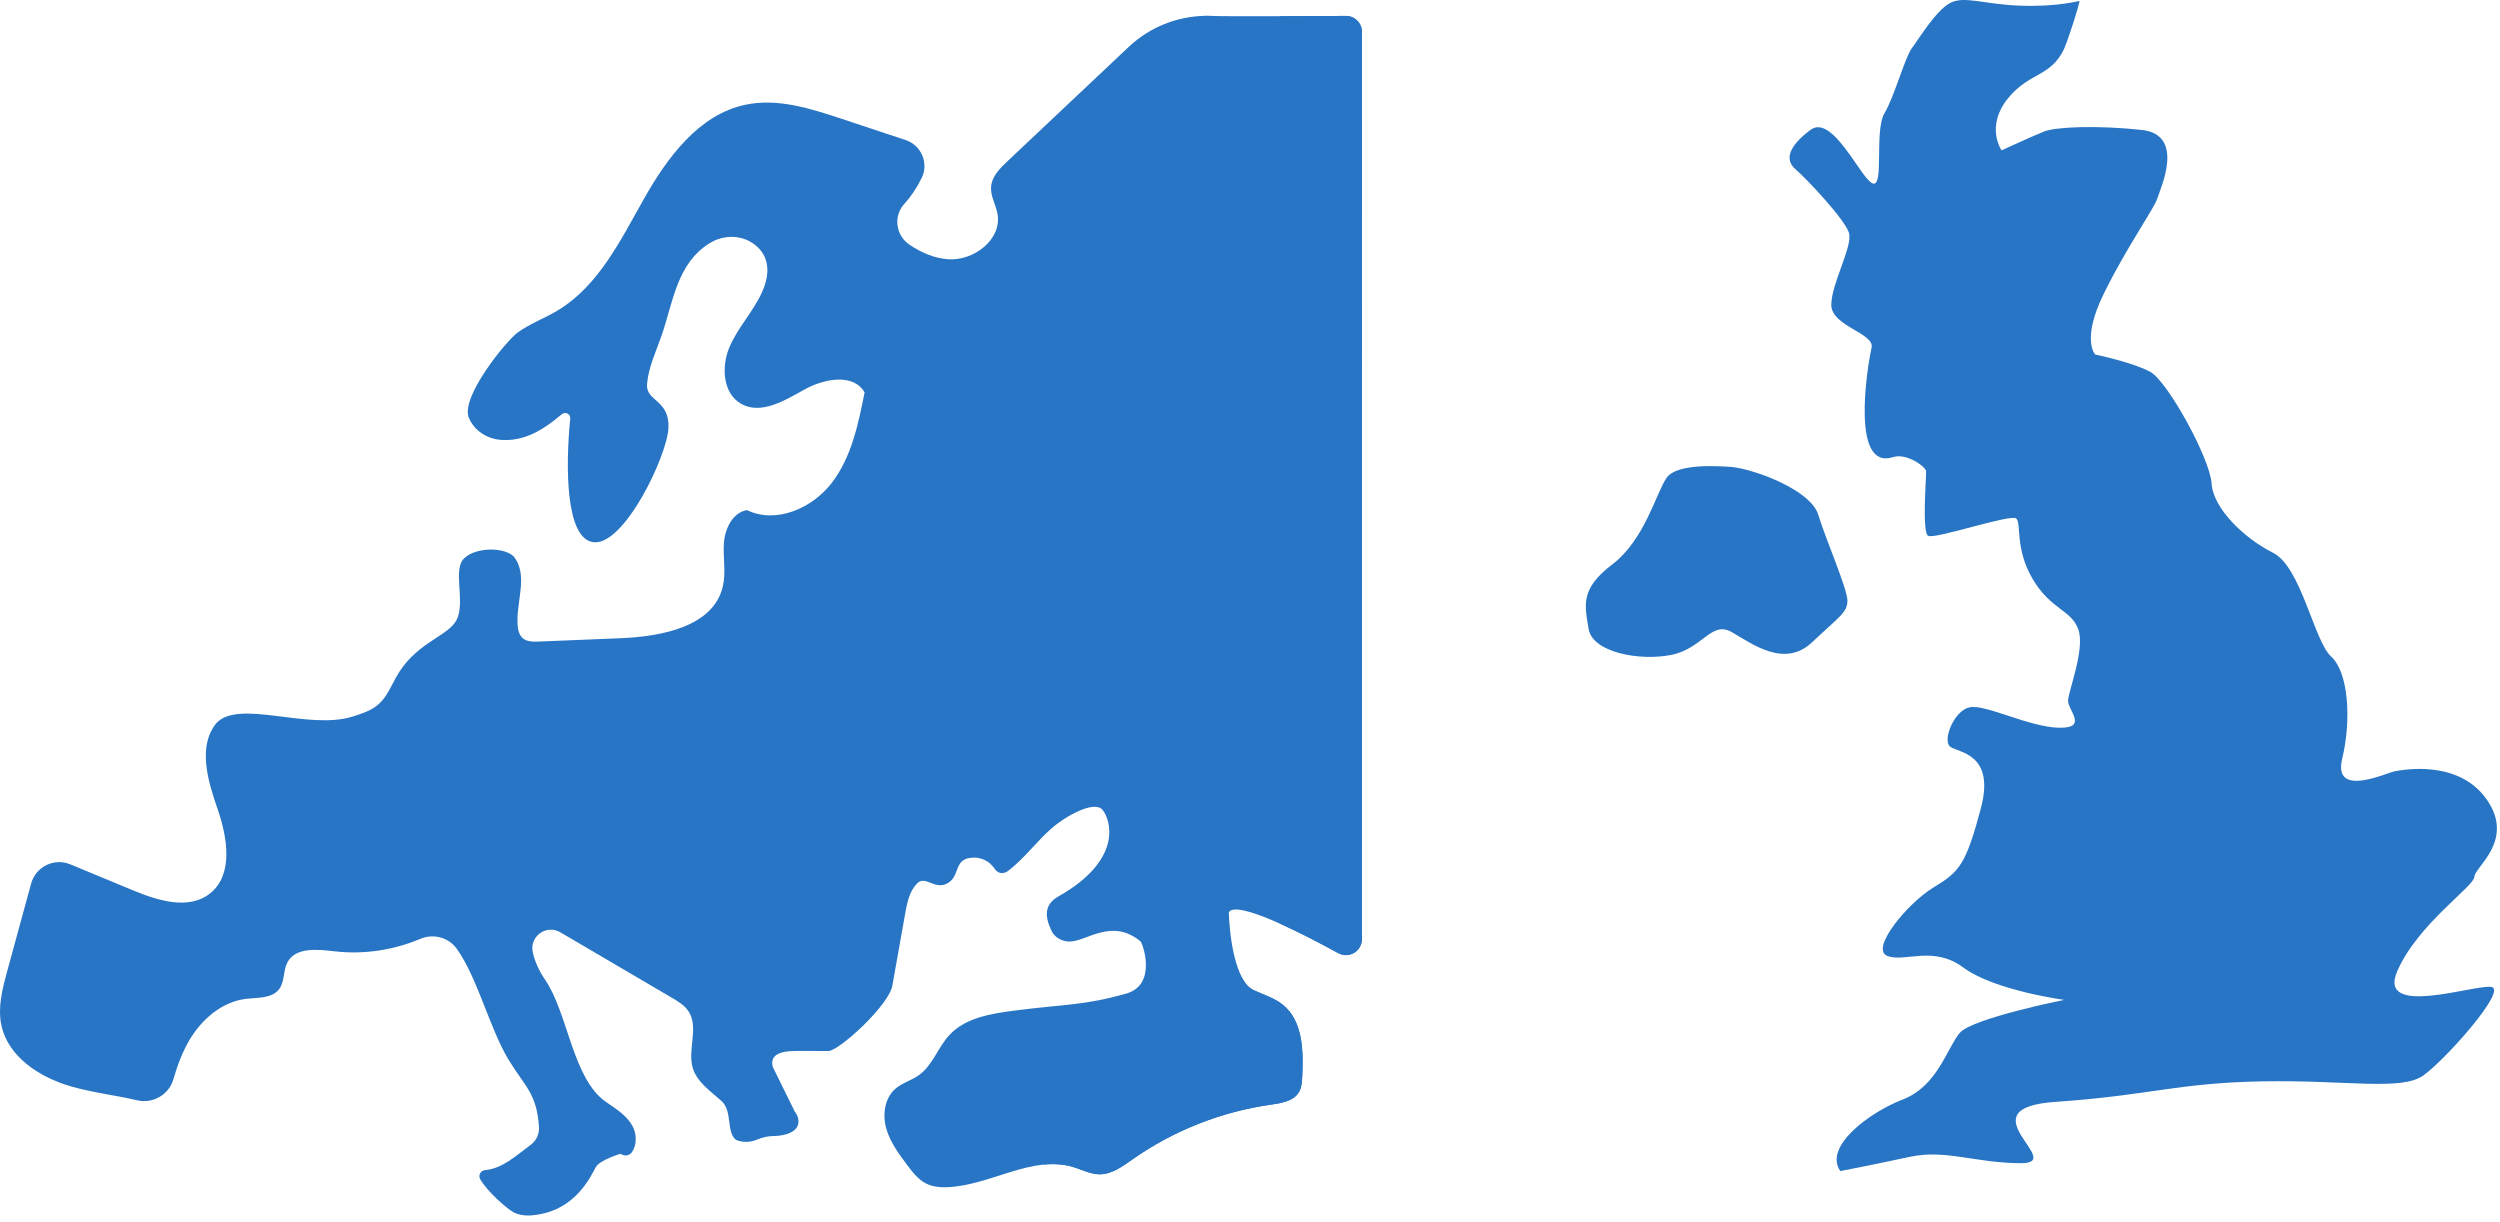
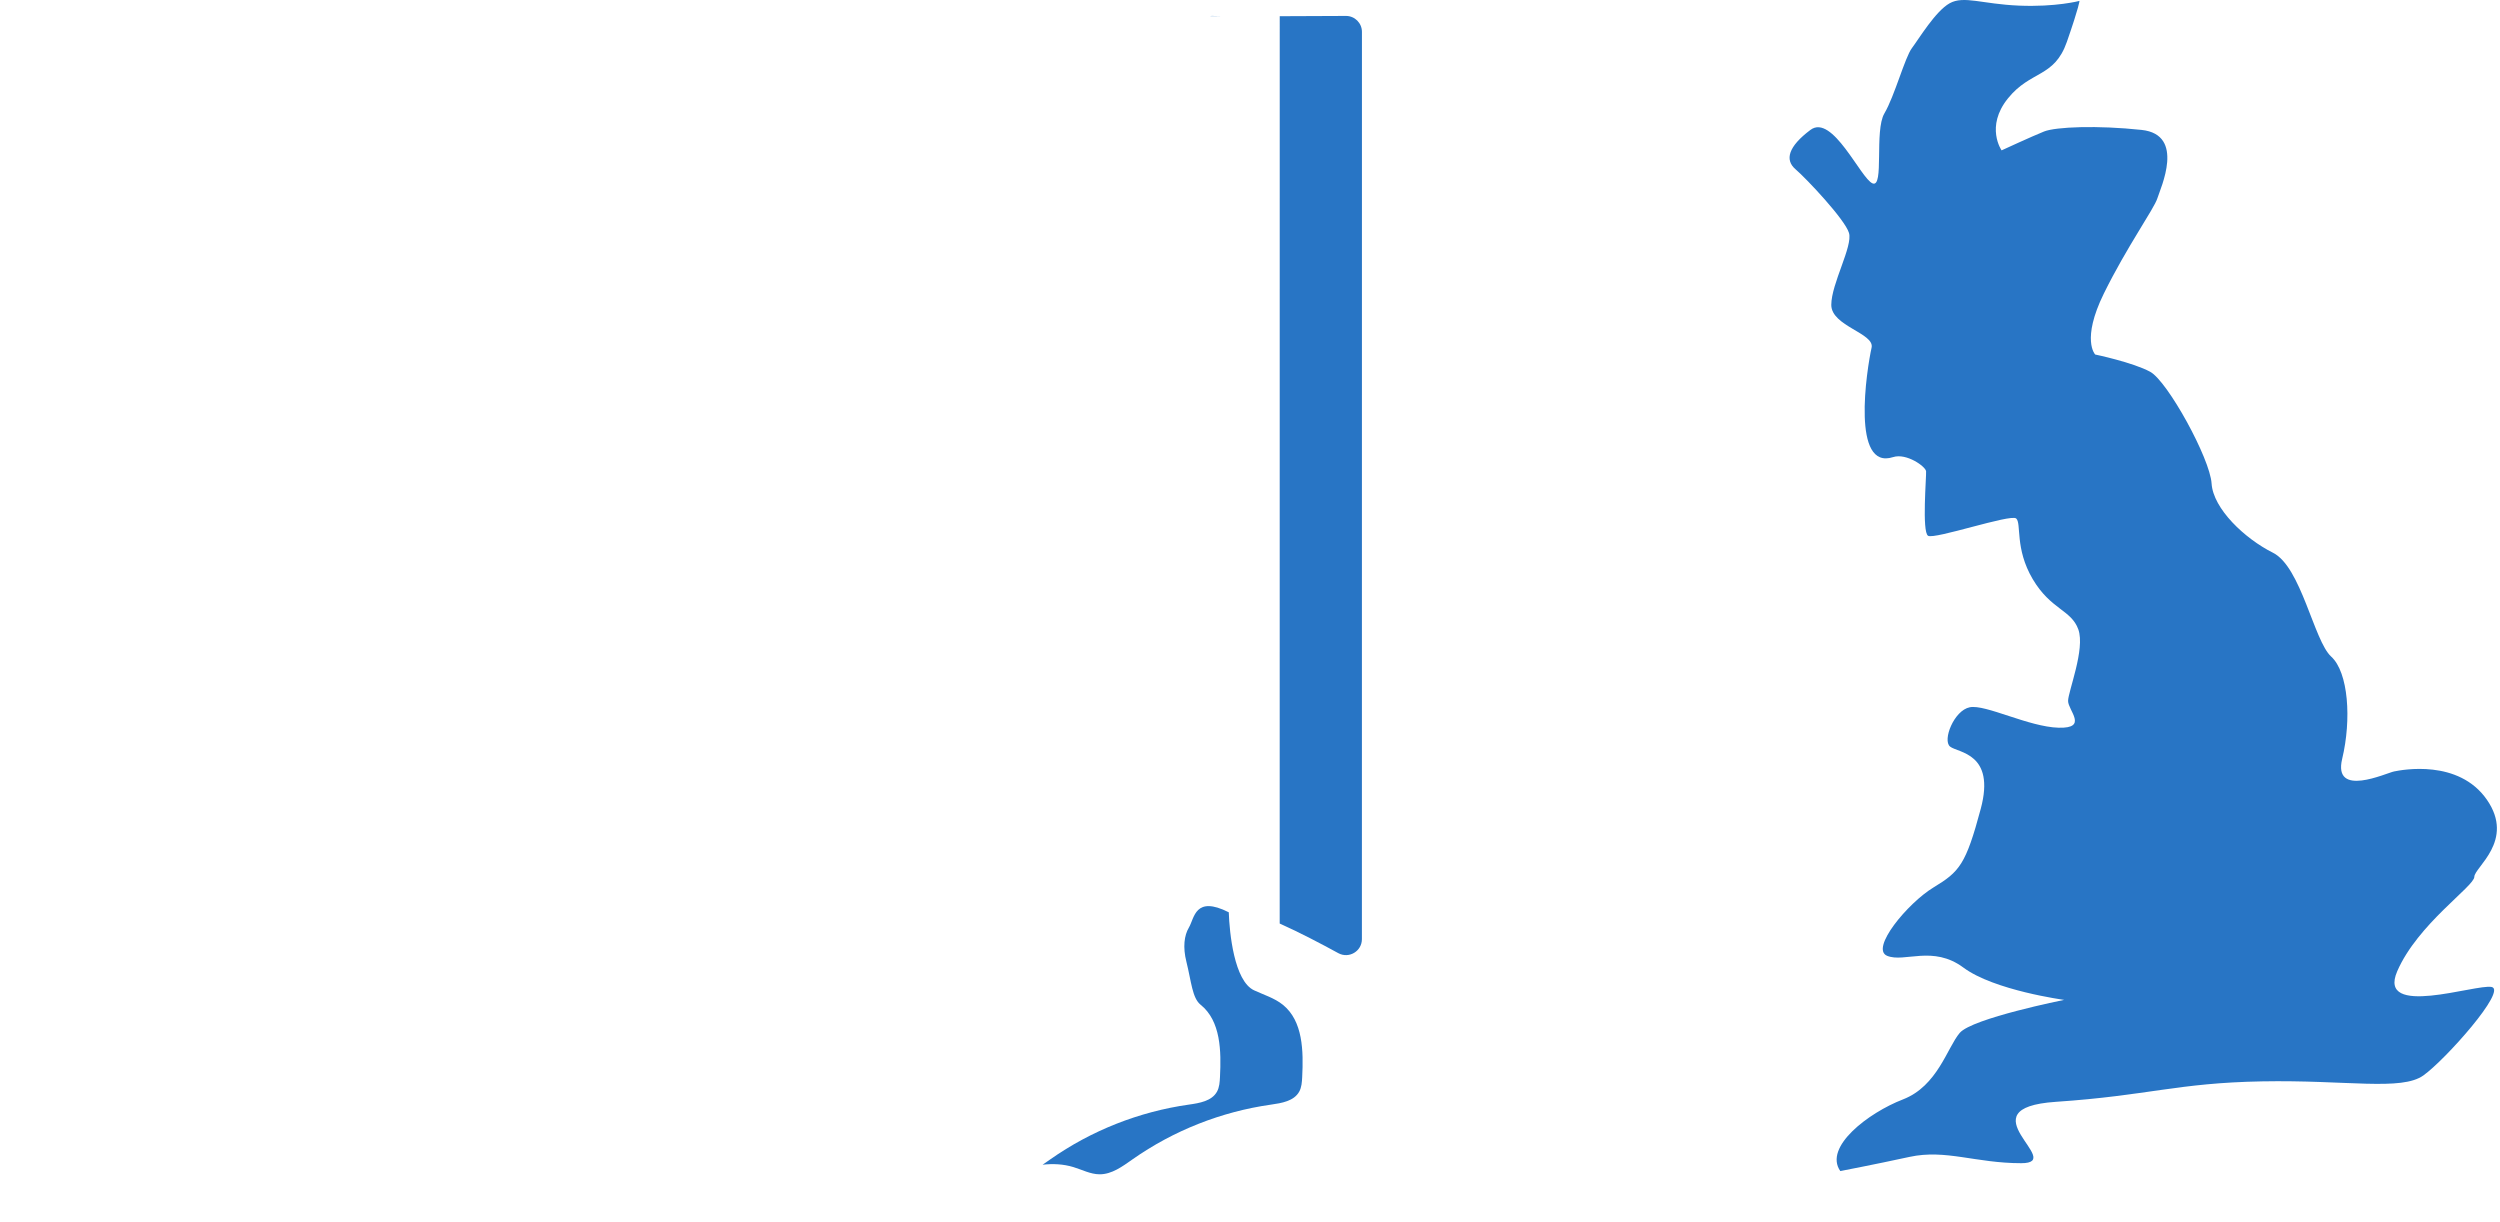
<svg xmlns="http://www.w3.org/2000/svg" width="268" height="131" viewBox="0 0 268 131" fill="none">
  <path fill-rule="evenodd" clip-rule="evenodd" d="M197.279 125.537C197.279 125.537 200.82 124.862 204.7 124.019C208.579 123.175 211.783 124.694 216.674 124.694C221.566 124.694 210.435 118.791 220.385 118.116C230.335 117.441 233.371 116.091 242.478 115.923C251.586 115.755 257.427 116.972 259.788 115.286C262.148 113.6 268.787 106.141 267.101 105.804C265.416 105.466 254.79 109.177 256.983 104.117C259.175 99.058 265.247 95.01 265.247 93.998C265.247 92.986 269.633 90.118 266.597 85.733C263.561 81.349 257.491 82.528 256.647 82.698C255.803 82.867 250.069 85.565 251.081 81.348C252.093 77.132 251.756 72.072 249.901 70.385C248.046 68.699 246.696 60.772 243.661 59.254C240.625 57.736 237.252 54.532 237.083 51.834C236.915 49.135 232.361 40.87 230.506 39.859C228.65 38.847 224.603 38.004 224.603 38.004C224.603 38.004 223.088 36.443 225.533 31.467C227.979 26.492 230.93 22.36 231.268 21.264C231.605 20.167 234.303 14.433 229.581 13.927C224.859 13.421 220.389 13.59 219.124 14.096C217.86 14.601 214.571 16.119 214.571 16.119C214.571 16.119 212.8 13.59 215.246 10.554C217.691 7.518 220.222 8.36 221.571 4.481C222.92 0.602 222.92 0.096 222.92 0.096C222.92 0.096 220.39 0.771 216.427 0.602C212.463 0.434 210.523 -0.494 209.005 0.349C207.488 1.192 205.717 4.144 204.958 5.156C204.199 6.168 203.103 10.3 202.007 12.155C200.91 14.01 202.007 20.166 200.742 19.66C199.477 19.154 196.441 12.155 194.08 13.926C191.719 15.697 191.298 17.13 192.478 18.142C193.658 19.154 197.791 23.539 198.212 24.973C198.634 26.406 196.314 30.412 196.314 32.688C196.314 34.964 200.987 35.724 200.634 37.272C200.402 38.291 199.805 41.746 199.901 44.667C199.99 47.436 200.702 49.725 202.935 49.003C204.369 48.54 206.434 50.015 206.477 50.521C206.519 51.028 206.014 57.013 206.688 57.435C207.362 57.856 215.542 55.074 216.132 55.58C216.723 56.087 215.963 58.785 217.903 62.073C219.843 65.362 222.037 65.362 222.795 67.47C223.555 69.578 221.699 74.132 221.699 75.143C221.699 76.156 223.892 78.096 220.687 78.011C217.483 77.927 212.845 75.481 211.159 75.819C209.472 76.155 208.206 79.36 209.05 80.035C209.893 80.709 213.941 80.708 212.339 86.696C210.737 92.684 210.063 93.442 207.28 95.128C204.497 96.815 200.449 101.706 202.304 102.465C204.16 103.224 207.196 101.285 210.484 103.73C213.773 106.175 221.278 107.187 221.278 107.187C221.278 107.187 211.421 109.16 210.083 110.728C208.744 112.297 207.711 116.421 204.001 117.855C200.29 119.29 195.474 122.958 197.279 125.537Z" fill="#2875C5" />
-   <path fill-rule="evenodd" clip-rule="evenodd" d="M188.937 50.897C188.937 50.897 194.164 52.667 194.924 55.197C195.683 57.727 198.044 63.124 198.044 64.389C198.044 65.654 197.2 66.076 194.249 68.858C191.298 71.641 187.84 69.027 185.648 67.762C183.455 66.497 182.528 69.533 179.155 70.207C175.782 70.882 170.722 69.954 170.3 67.425C169.879 64.895 169.373 63.124 172.83 60.51C176.288 57.896 177.552 52.836 178.649 51.234C179.745 49.632 184.299 49.97 185.564 50.053C186.828 50.137 188.937 50.897 188.937 50.897Z" fill="#2875C5" />
-   <path d="M129.916 1.708C126.616 1.567 123.398 2.765 120.992 5.033L107.993 17.29C107.187 18.049 106.328 18.915 106.244 20.02C106.167 21.036 106.772 21.974 106.94 22.979C107.394 25.689 104.381 27.98 101.644 27.791C100.145 27.687 98.773 27.084 97.515 26.245C96.039 25.26 95.733 23.199 96.922 21.882C97.689 21.033 98.332 20.07 98.822 19.035C99.574 17.451 98.744 15.565 97.08 15.013L90.202 12.729C86.874 11.624 83.353 10.505 79.921 11.225C74.928 12.272 71.546 16.863 69.033 21.31C66.52 25.757 64.157 30.656 59.78 33.282C58.393 34.114 56.85 34.681 55.53 35.617C54.295 36.492 49.331 42.584 50.26 44.79C50.84 46.168 52.201 47.041 53.69 47.155C56.3 47.354 58.357 45.981 60.222 44.407C60.601 44.087 61.178 44.385 61.129 44.878C60.611 50.077 60.623 57.794 63.636 58.127C66.933 58.492 71.55 48.828 71.661 45.831C71.772 42.834 69.207 43.021 69.363 41.175C69.519 39.328 70.355 37.622 70.957 35.869C72.173 32.325 72.564 28.264 76.059 26.079C77.651 25.084 79.739 25.156 81.133 26.412C82.694 27.818 82.399 29.771 81.67 31.362C80.726 33.424 79.093 35.117 78.202 37.203C77.312 39.289 77.474 42.169 79.445 43.286C81.549 44.479 84.079 42.973 86.184 41.786C88.29 40.599 91.482 39.969 92.684 42.069C92.012 45.465 91.282 48.991 89.185 51.741C87.087 54.491 83.188 56.194 80.078 54.684C78.545 54.931 77.711 56.668 77.603 58.22C77.495 59.773 77.843 61.36 77.486 62.874C76.474 67.182 70.931 68.238 66.516 68.417C63.591 68.537 60.666 68.656 57.741 68.775C57.15 68.799 56.497 68.803 56.046 68.418C55.564 68.005 55.489 67.296 55.473 66.661C55.412 64.314 56.619 61.539 55.061 59.644C53.791 58.44 50.047 58.752 49.404 60.381C48.762 62.011 49.946 65.159 48.749 66.772C47.551 68.386 44.434 69.049 42.451 72.616C41.903 73.602 41.468 74.692 40.634 75.45C39.857 76.157 38.822 76.493 37.821 76.809C33.038 78.323 25.62 74.896 23.189 77.526C21.159 80.033 22.285 83.715 23.337 86.766C24.39 89.816 25.037 93.771 22.514 95.778C20.235 97.59 16.912 96.547 14.224 95.432L7.538 92.658C5.805 91.939 3.835 92.904 3.34 94.713L0.782 104.074C0.263 105.973 -0.26 107.96 0.143 109.886C0.859 113.309 4.272 115.501 7.627 116.466C9.945 117.132 12.372 117.407 14.715 117.952C16.403 118.344 18.117 117.347 18.594 115.681C19.008 114.236 19.526 112.831 20.283 111.537C21.597 109.292 23.77 107.396 26.35 107.082C27.627 106.926 29.162 107.057 29.931 106.024C30.537 105.21 30.341 104.031 30.826 103.14C31.71 101.513 34.055 101.772 35.892 101.983C38.995 102.339 42.185 101.862 45.06 100.644C46.449 100.055 48.079 100.48 48.961 101.704C51.168 104.769 52.517 110.298 54.5 113.573C56.255 116.473 57.557 117.207 57.777 120.826C57.822 121.567 57.491 122.284 56.893 122.724C55.306 123.895 53.841 125.284 52 125.436C51.525 125.475 51.241 125.986 51.474 126.402C52.2 127.7 54.37 129.626 55.115 129.989C56.094 130.466 57.255 130.318 58.314 130.07C61.987 129.21 63.439 125.871 63.876 125.105C64.313 124.338 66.523 123.684 66.523 123.684C66.903 123.973 67.458 123.91 67.736 123.522C68.275 122.767 68.276 121.585 67.811 120.725C67.198 119.591 66.049 118.872 64.986 118.144C61.361 115.663 60.912 108.614 58.414 104.997C57.835 104.157 57.33 103.1 57.111 102.072C56.752 100.38 58.57 99.064 60.062 99.939L72.006 106.947C72.688 107.347 73.396 107.771 73.824 108.436C74.939 110.168 73.671 112.531 74.27 114.503C74.731 116.023 76.179 116.976 77.359 118.04C78.538 119.103 77.829 121.382 78.91 122.202C79.628 122.497 80.465 122.469 81.175 122.158C81.726 121.917 82.316 121.791 82.917 121.784C84.347 121.767 85.859 121.248 85.561 119.893C85.501 119.62 85.364 119.37 85.193 119.149L82.841 114.374C82.458 112.951 83.965 112.716 84.808 112.679C85.652 112.642 87.711 112.671 88.81 112.671C89.908 112.671 95.278 107.808 95.66 105.658C96.117 103.09 96.574 100.523 97.031 97.956C97.24 96.781 97.489 95.527 98.333 94.685C99.177 93.843 100.152 95.338 101.423 94.764C103.068 94.02 102.073 91.986 104.371 91.934C105.255 91.913 106.085 92.352 106.588 93.079C106.8 93.384 107.052 93.625 107.494 93.59C107.703 93.573 107.902 93.486 108.069 93.359C109.786 92.058 111.06 90.276 112.667 88.85C114.185 87.501 117.29 85.764 118.18 86.807C119.07 87.851 120.442 92.147 113.474 96.089C111.979 96.934 111.944 98.172 112.727 99.794C113.072 100.508 113.83 100.922 114.621 100.934C116.472 100.962 119.133 98.354 122.257 100.908C122.49 101.098 124.096 105.561 120.728 106.513C116.126 107.813 114.226 107.626 108.742 108.337C106.224 108.664 103.489 109.099 101.765 110.966C100.54 112.293 99.978 114.21 98.506 115.257C97.71 115.823 96.712 116.079 95.977 116.723C94.83 117.727 94.593 119.479 95 120.949C95.406 122.419 96.34 123.677 97.254 124.897C97.832 125.667 98.442 126.465 99.305 126.889C100.005 127.233 100.811 127.297 101.59 127.265C106.193 127.074 110.655 123.779 115.067 125.11C115.998 125.391 116.894 125.877 117.866 125.885C119.186 125.895 120.33 125.037 121.41 124.278C125.802 121.195 130.929 119.169 136.24 118.417C137.387 118.255 138.719 118.038 139.277 117.022C139.535 116.552 139.567 115.995 139.595 115.46C139.735 112.678 139.687 109.448 137.517 107.707C136.618 106.985 135.482 106.647 134.437 106.162C131.28 104.695 130.599 99.688 131.724 97.797C132.535 96.436 139.587 100.051 143.464 102.177C144.604 102.802 145.995 101.976 145.995 100.676L146 3.418C146 2.469 145.229 1.702 144.281 1.708C140.445 1.729 131.405 1.772 129.916 1.708Z" fill="#2875C5" />
-   <path d="M130.951 1.729C130.481 1.724 130.124 1.717 129.916 1.708C129.423 1.687 128.932 1.7 128.444 1.737C129.283 1.735 130.131 1.733 130.951 1.729Z" fill="#2875C5" />
+   <path d="M130.951 1.729C130.481 1.724 130.124 1.717 129.916 1.708C129.283 1.735 130.131 1.733 130.951 1.729Z" fill="#2875C5" />
  <path d="M137.517 107.707C136.619 106.986 135.483 106.648 134.438 106.162C132.296 105.167 131.797 99.973 131.725 97.798C128.086 95.961 128.051 98.425 127.447 99.439C126.95 100.274 126.788 101.528 127.182 103.1C127.712 105.222 127.805 106.986 128.704 107.707C130.874 109.448 130.923 112.679 130.782 115.46C130.755 115.996 130.722 116.552 130.464 117.022C129.906 118.038 128.574 118.255 127.428 118.417C122.117 119.169 116.99 121.195 112.598 124.279C112.325 124.47 112.048 124.668 111.765 124.857C112.87 124.735 113.97 124.78 115.067 125.111C115.999 125.392 116.894 125.877 117.867 125.885C119.186 125.896 120.33 125.038 121.411 124.279C125.803 121.196 130.93 119.169 136.24 118.418C137.387 118.255 138.719 118.039 139.277 117.022C139.535 116.553 139.568 115.996 139.595 115.461C139.736 112.679 139.687 109.449 137.517 107.707Z" fill="#2875C5" />
  <path d="M137.187 1.738L137.183 99.003C139.348 99.971 141.723 101.223 143.462 102.176C144.603 102.802 145.996 101.978 145.996 100.677L146 3.418C146 2.469 145.229 1.702 144.281 1.708C142.573 1.717 139.832 1.731 137.187 1.738Z" fill="#2875C5" />
</svg>